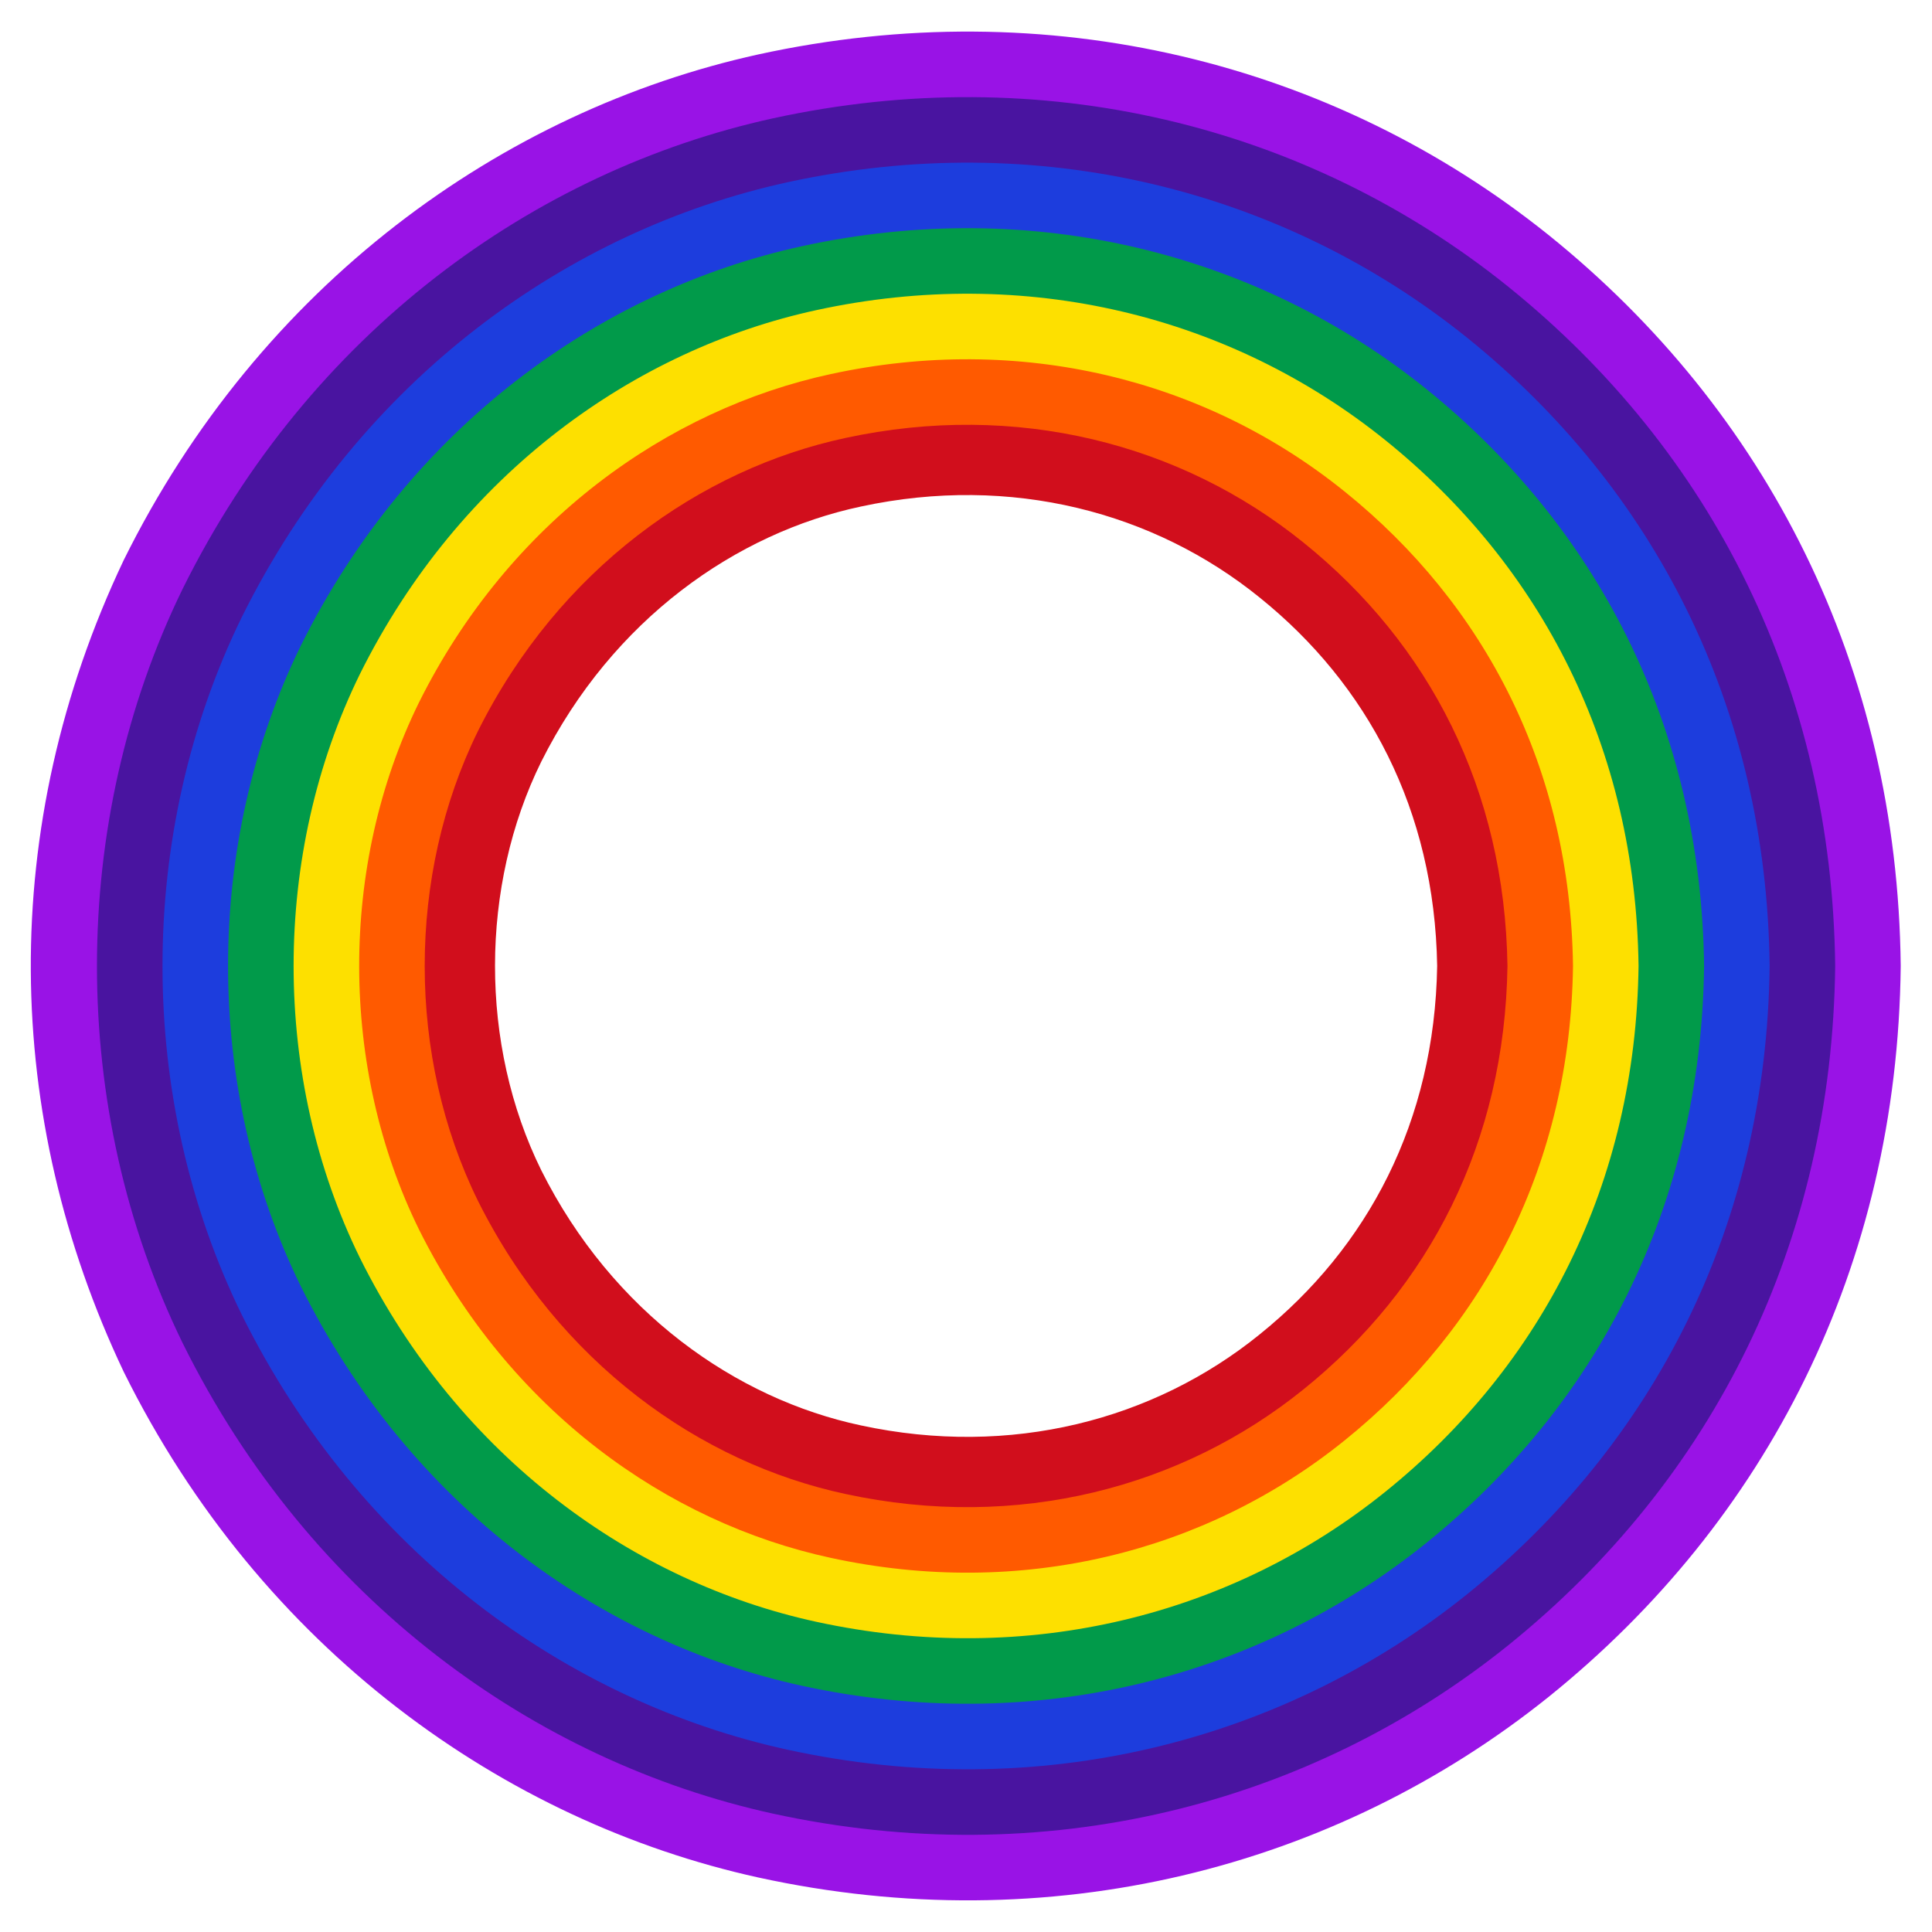
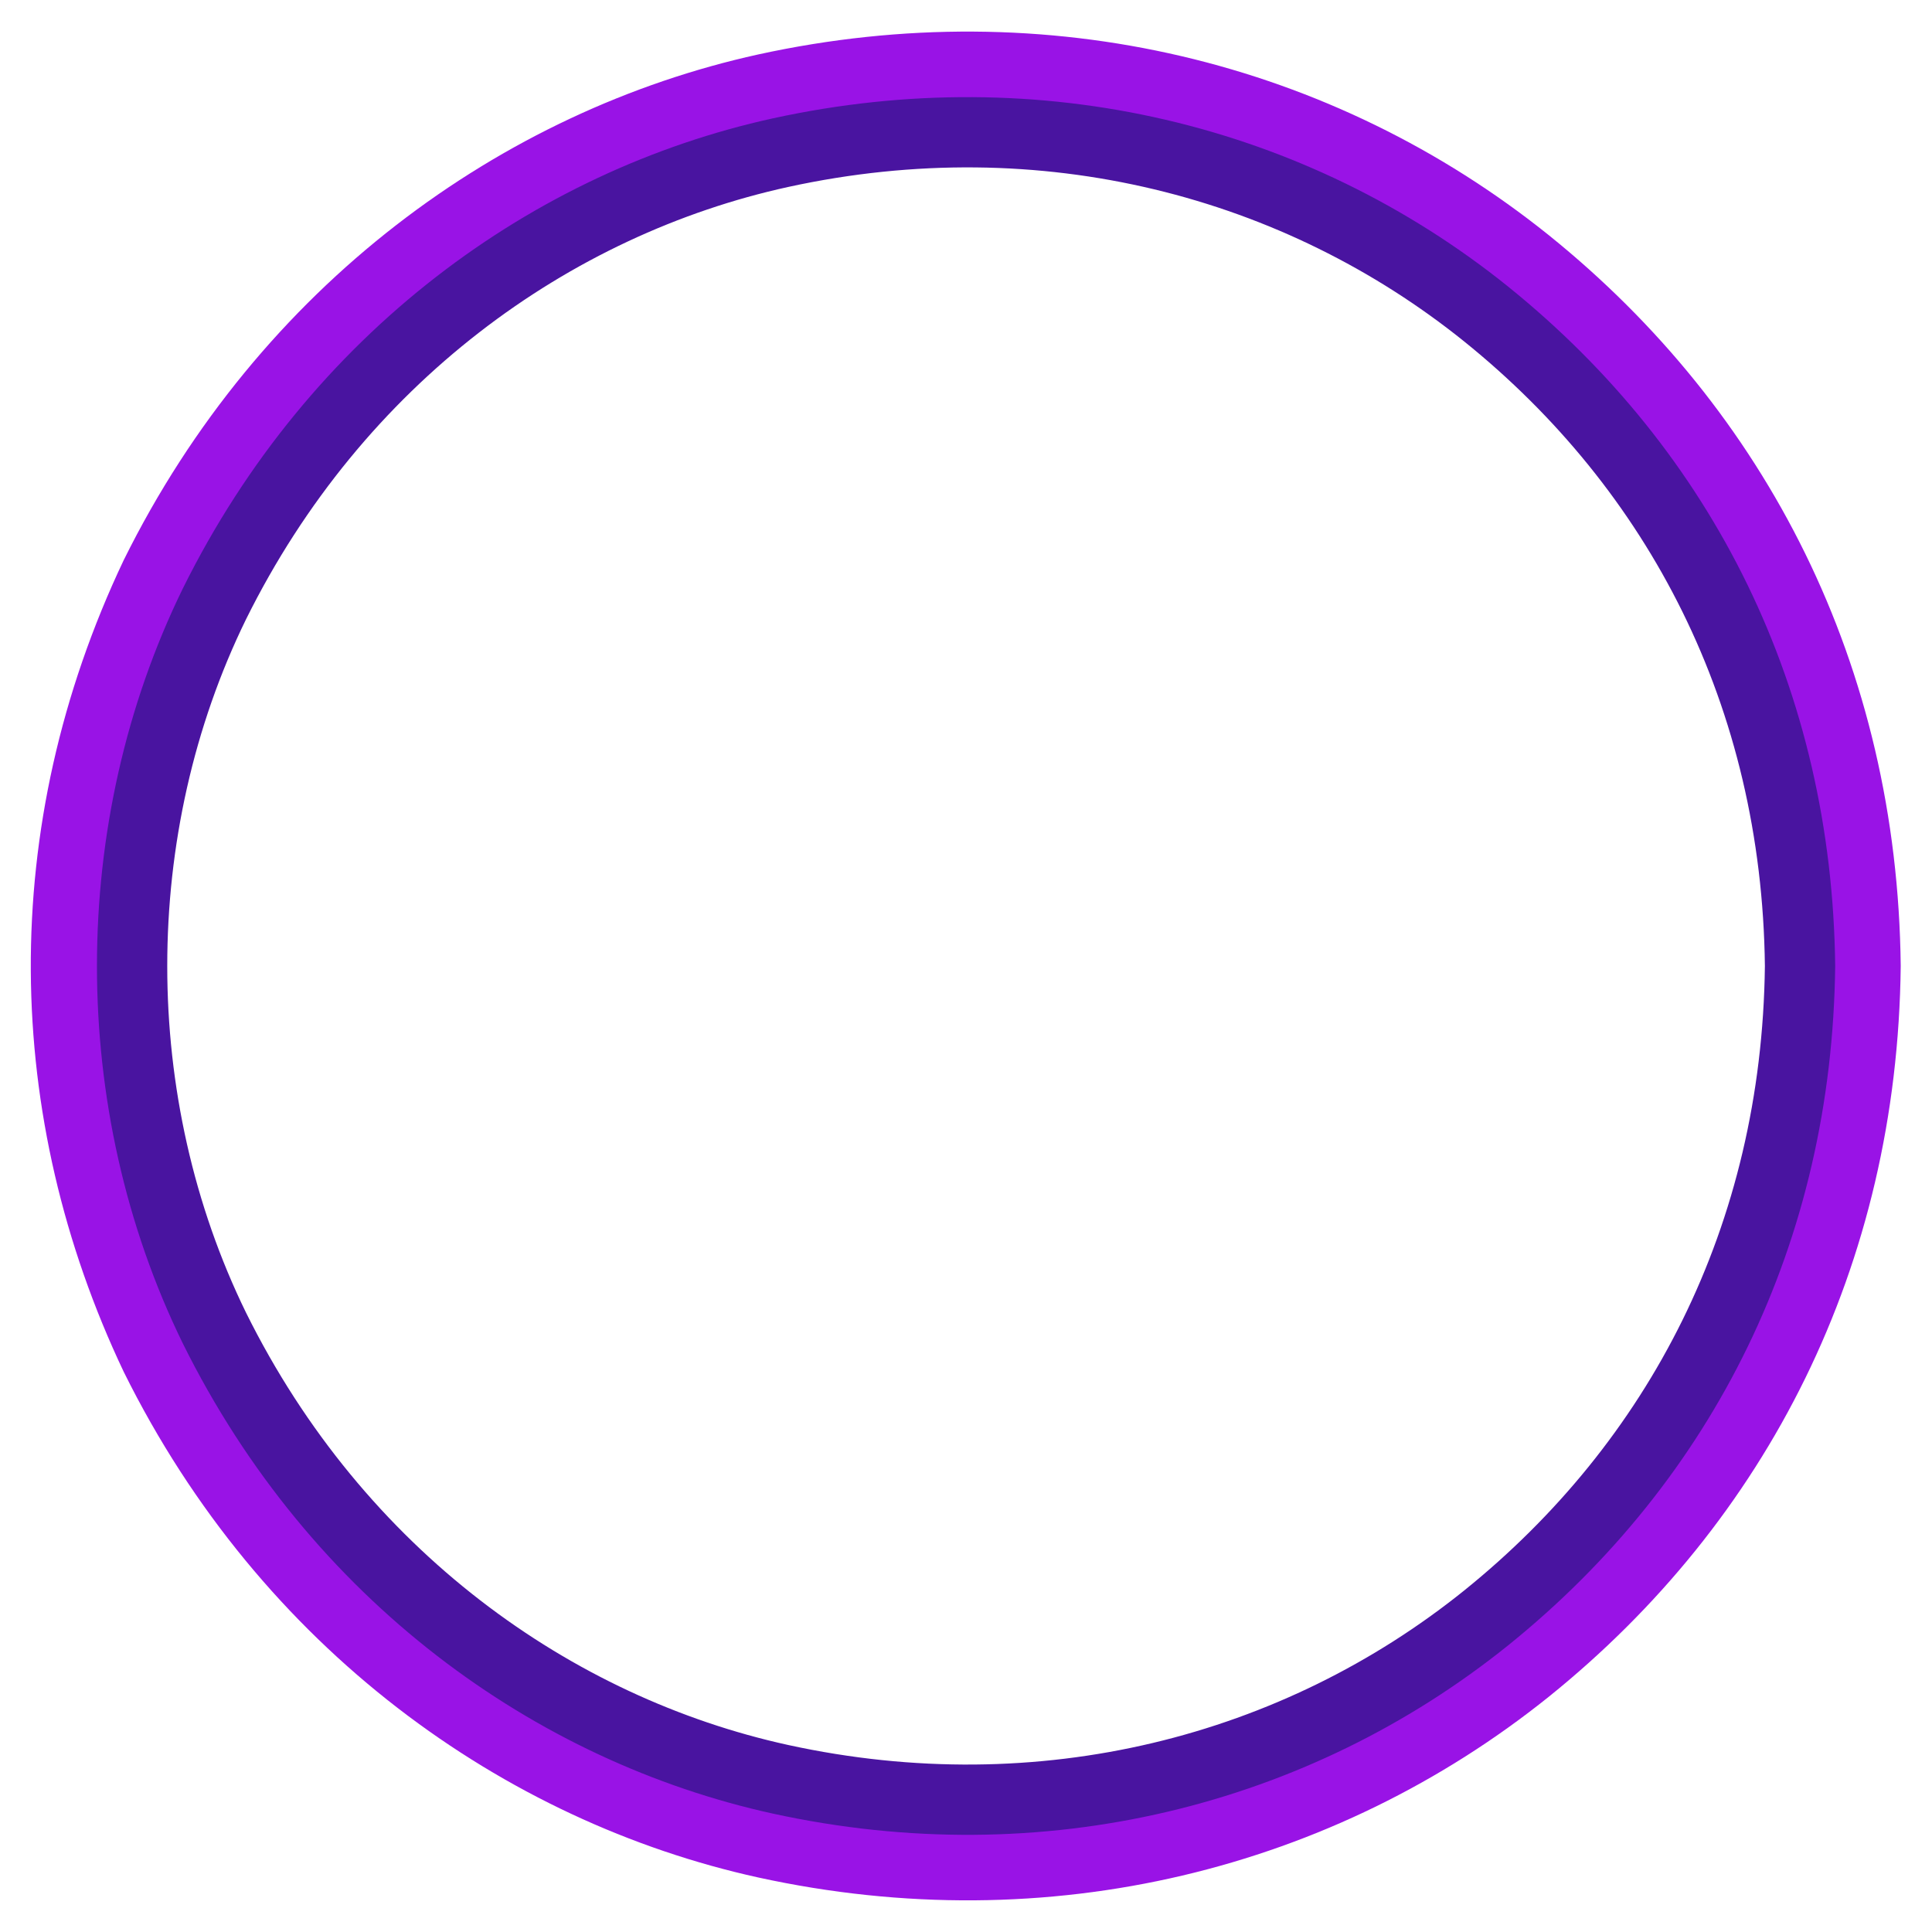
<svg xmlns="http://www.w3.org/2000/svg" enable-background="new 0 0 1653.482 1653.449" version="1.1" viewBox="0 0 1653.5 1653.4" xml:space="preserve">
  <path d="m1325.6 201.33c-184.54-148.19-428.6-209-676.76-154.71-218.81 48.231-426.28 196.99-542.98 432.81-108.47 228.58-103.52 476.42 0 694.58 117.63 237.7 326.23 385.07 542.98 432.81 249.27 54.543 493.1-7.223 676.76-154.71 186.4-150.18 298.36-368.11 301.13-625.39-2.774-257.29-114.73-475.2-301.13-625.39zm-37.541 1203.8c-168.2 135.19-393.4 193.86-625.88 143.06-201.35-44.246-393.32-180.63-502.12-400.29-96.451-197.28-98.2-441.4 0-642.3 108.04-218.09 298.96-355.64 502.12-400.29 233.91-51.11 458.83 8.78 625.88 143.06 173.99 140.17 275.86 342.15 278.51 578.38-2.651 236.24-104.53 438.22-278.51 578.38z" fill="#9913E6" />
  <path d="m1290.6 245.17c-172.32-138.51-399.55-194.06-629.32-143.84-203.91 44.813-396.1 182.88-504.88 402.49-97.683 199.81-98.107 445.12 0 645.82 109.43 220.91 302.39 358.01 504.88 402.49 232.02 50.707 458.74-6.753 629.32-143.84 176.44-142.15 277.39-346 280.04-581.56-2.653-236.22-104.08-439.8-280.04-581.55zm-37.54 1116.1c-155.04 124.73-363.18 179.18-578.44 132.19-185.14-40.55-362.99-166.24-464.03-369.96-89.95-183.85-89.918-409.79 0-593.54 100.29-202.21 277.14-329.03 464.03-369.96 216.9-47.328 424.68 8.491 578.44 132.19 157.8 127.12 254.8 312.11 257.42 534.54-2.613 222.49-99.636 407.43-257.42 534.54z" fill="#4914A0" />
-   <path d="m1255.6 289.01c-157.54-126.68-367.14-179.84-581.88-132.98-186.71 40.912-365.37 167.65-466.79 372.16-90.504 184.99-90.441 412.24 0 597.07 101.2 204.07 279.55 331.16 466.79 372.16 216.3 47.22 425.51-7.292 581.88-132.98 159.44-128.46 256.34-314.84 258.94-537.72-2.602-222.85-99.528-409.3-258.94-537.72zm-37.541 1028.4c-142 114.32-332.94 164.49-531 121.32-170.28-37.148-333.29-153.07-425.94-339.63-82.486-168.38-82.532-376.31 0-544.79 92.615-186.5 255.52-302.45 425.94-339.63 199.52-43.47 390.17 7.943 531 121.32 142.73 114.94 233.76 283.65 236.32 490.7-2.557 206.91-93.469 375.65-236.32 490.7z" fill="#1D3DDD" />
-   <path d="m1220.6 332.85c-143.23-115.3-335.46-165.47-534.44-122.11-171.49 37.426-335.52 154.17-428.7 341.83-83.16 169.77-82.925 379.03 0 548.32 93.365 188.04 257.56 304.5 428.7 341.83 197.02 42.923 389.59-5.504 534.44-122.11 144.32-116.23 235.3-286.34 237.85-493.88-2.55-207.7-93.649-377.73-237.85-493.88zm-37.541 940.74c-128.66 103.67-302.35 149.87-483.56 110.46-154.46-33.481-303.2-139.11-387.84-309.3-75.799-154.53-74.297-344.57 0-496.04 84.74-170.38 233.41-275.77 387.84-309.3 178.74-38.872 352.83 5.141 483.56 110.46 130.94 105.45 212.79 259.26 215.22 446.86-2.442 187.92-84.498 341.59-215.22 446.86z" fill="#019A4A" />
-   <path d="m1185.6 376.69c-131.78-106.21-307.29-150.34-487-111.25-154.42 33.544-304.83 139.02-390.6 311.5-75.64 154.22-75.599 345.43 0 499.57 85.258 171.43 234.8 277.61 390.6 311.5 181.44 39.45 356.57-6.108 487-111.25 134.38-108.22 214.34-264.3 216.75-450.04-2.424-186.55-83.012-342.33-216.75-450.04zm-37.54 853.06c-117.09 94.458-273.96 134.77-436.12 99.593-138.94-30.008-273.14-125.24-349.75-278.97-67.537-137.5-67.785-309.24 0-447.28 76.82-154.16 211.2-249.06 349.75-278.97 163.14-35.397 319.85 5.773 436.12 99.593 118.8 95.654 191.77 234.33 194.13 403.02-2.368 169.4-75.884 307.81-194.13 403.02z" fill="#FDE000" />
-   <path d="m1150.6 420.53c-119.44-96.367-277.96-135.45-439.56-100.38-139.46 30.109-275.09 125.78-352.51 281.17-68.702 139.82-67.627 313.15 0 450.81 77.281 155.11 212.58 250.96 352.51 281.17 162.83 35.333 321.04-4.775 439.56-100.38 120.82-97.276 193.34-237.66 195.66-406.2-2.325-168.82-75.056-309.1-195.66-406.2zm-37.541 765.38c-104.09 84.132-243.88 120.04-388.68 88.727-122.45-26.257-242.71-110.62-311.66-248.65-60.359-122.68-60.109-276.38 0-398.53 68.731-137.58 188.58-222.27 311.66-248.65 145.73-31.53 285.37 5.205 388.68 88.727 104.43 84.061 170.75 206.72 173.04 359.18-2.279 152.38-68.533 275.07-173.04 359.18z" fill="#FF5A00" />
-   <path d="m1115.6 464.37c-104.8-84.662-245.74-121.19-392.12-89.514-123.97 26.574-245.08 112-314.42 250.84-60.852 123.7-60.694 278.71 0 402.06 69.325 138.81 190.26 224.23 314.42 250.84 147.6 31.932 288.24-5.614 392.12-89.514 107.94-86.885 172.31-211.86 174.56-362.36-2.253-150.77-66.837-275.64-174.56-362.36zm-37.541 677.7c-90.506 73.28-213 105.5-341.24 77.862-106.71-22.642-212.62-96.681-273.56-218.32-53.089-107.61-52.503-243.35 0-349.78 61.123-122 167.08-195.72 273.56-218.32 128.94-27.8 251.29 5.033 341.24 77.862 92.103 74.123 149.76 181.59 151.94 315.34-2.178 133.34-59.512 240.97-151.94 315.34z" fill="#D10E1C" />
</svg>